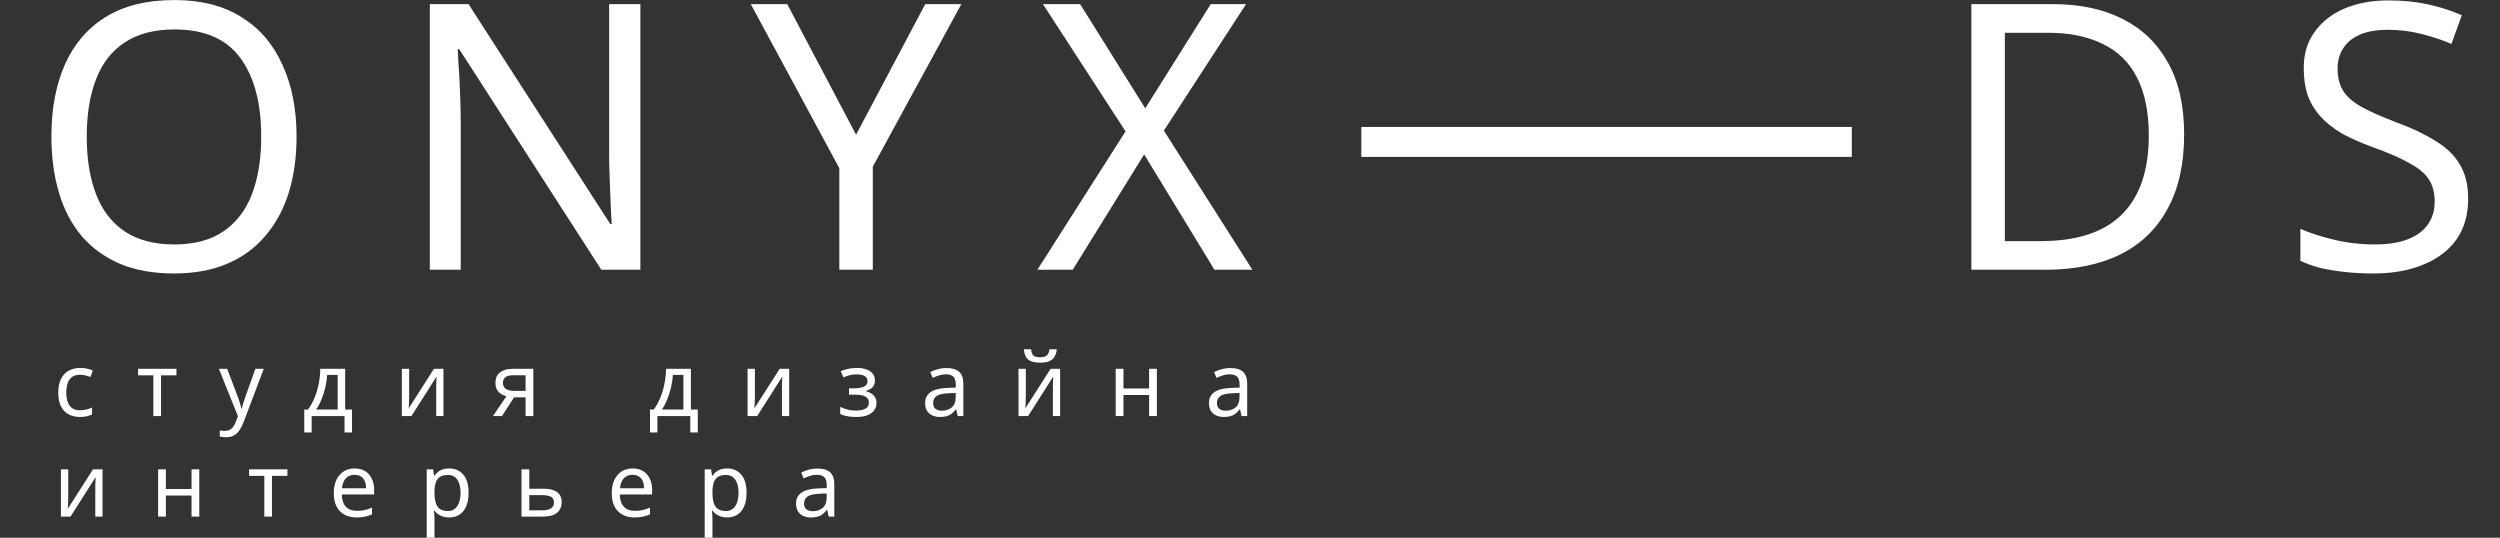
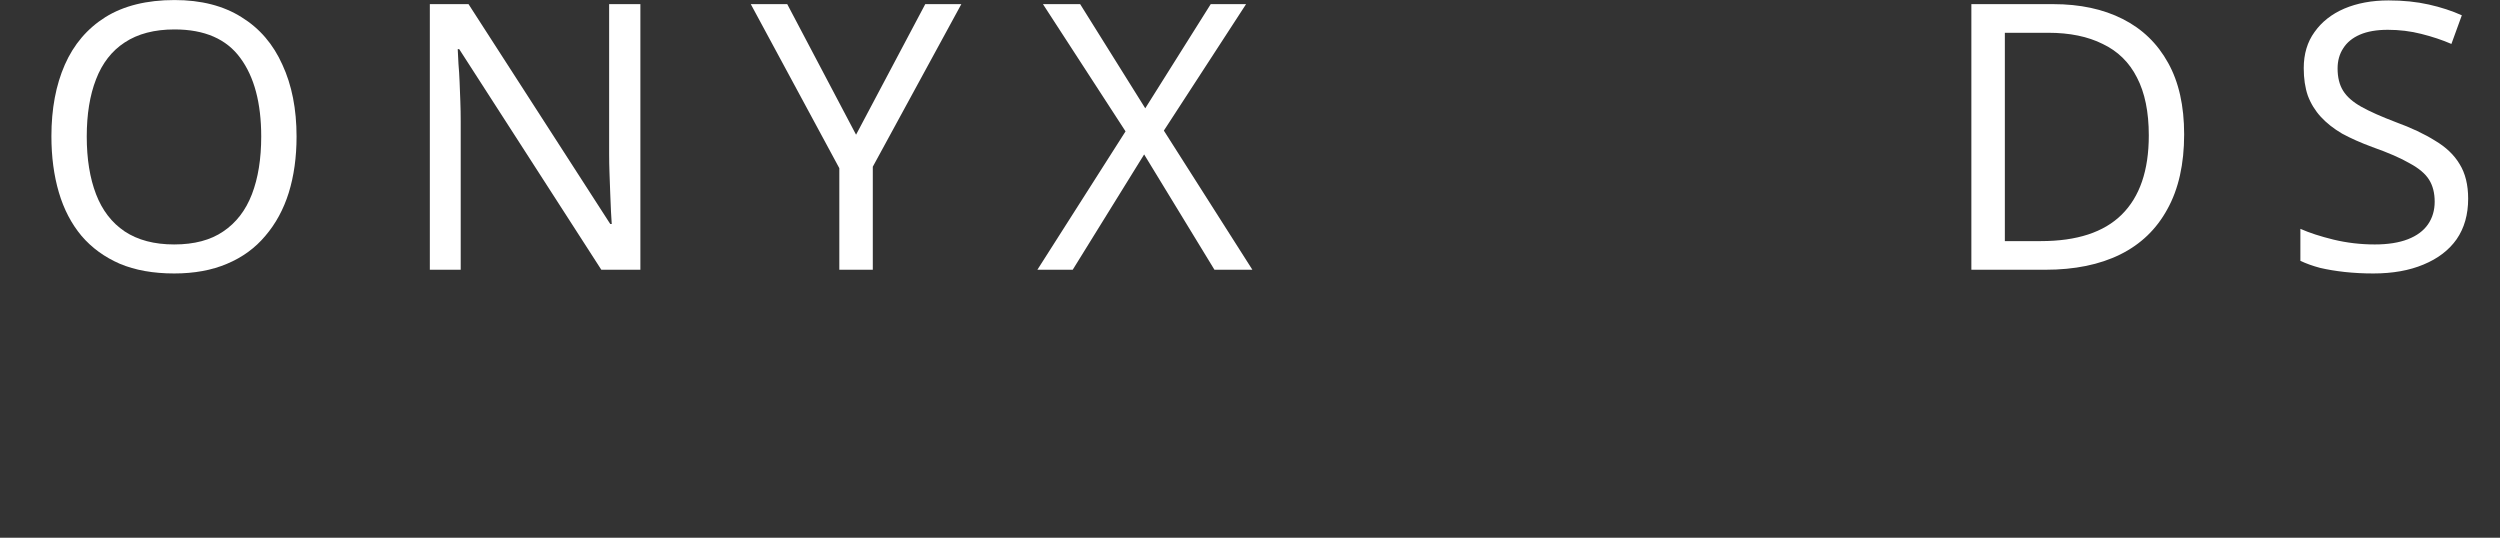
<svg xmlns="http://www.w3.org/2000/svg" width="1418" height="305" viewBox="0 0 1418 305" fill="none">
  <rect x="0" y="0" width="1418" height="305" fill="#333333" stroke="none" />
  <path d="M168.209 77.462C168.209 89.137 166.732 99.758 163.778 109.323C160.824 118.748 156.393 126.906 150.485 133.799C144.718 140.692 137.474 145.967 128.752 149.624C120.172 153.281 110.184 155.11 98.79 155.11C86.974 155.11 76.706 153.281 67.984 149.624C59.263 145.826 52.019 140.551 46.251 133.799C40.484 126.906 36.194 118.677 33.38 109.112C30.567 99.547 29.16 88.926 29.16 77.251C29.16 61.778 31.692 48.274 36.756 36.739C41.82 25.204 49.487 16.202 59.755 9.731C70.165 3.26 83.247 0.025 99.001 0.025C114.053 0.025 126.713 3.26 136.981 9.731C147.25 16.061 154.987 25.064 160.191 36.739C165.537 48.274 168.209 61.848 168.209 77.462ZM49.205 77.462C49.205 90.122 50.964 101.024 54.48 110.167C57.997 119.31 63.413 126.344 70.727 131.267C78.183 136.19 87.537 138.652 98.79 138.652C110.184 138.652 119.468 136.19 126.642 131.267C133.957 126.344 139.373 119.31 142.889 110.167C146.406 101.024 148.164 90.122 148.164 77.462C148.164 58.472 144.226 43.632 136.348 32.941C128.471 22.11 116.022 16.694 99.001 16.694C87.607 16.694 78.183 19.156 70.727 24.079C63.413 28.862 57.997 35.825 54.48 44.968C50.964 53.971 49.205 64.802 49.205 77.462ZM363.226 153H341.071L260.469 27.877H259.625C259.766 30.409 259.906 33.222 260.047 36.317C260.328 39.412 260.539 42.788 260.68 46.445C260.821 49.962 260.961 53.619 261.102 57.417C261.243 61.215 261.313 65.013 261.313 68.811V153H243.8V2.346H265.744L346.135 127.047H346.979C346.838 125.359 346.698 123.038 346.557 120.084C346.416 116.989 346.276 113.613 346.135 109.956C345.994 106.158 345.854 102.29 345.713 98.351C345.572 94.412 345.502 90.755 345.502 87.379V2.346H363.226V153ZM485.557 76.407L524.803 2.346H545.27L495.052 94.553V153H476.062V95.397L425.844 2.346H446.522L485.557 76.407ZM710.357 153H688.835L648.956 87.59L608.444 153H588.399L638.406 74.508L591.564 2.346H612.664L649.589 61.426L686.725 2.346H706.77L660.139 74.086L710.357 153Z" fill="white" />
-   <path d="M45.307 236.5C42.94 236.5 40.823 236.017 38.957 235.05C37.123 234.083 35.673 232.583 34.607 230.55C33.573 228.517 33.057 225.917 33.057 222.75C33.057 219.45 33.607 216.767 34.707 214.7C35.807 212.633 37.29 211.117 39.157 210.15C41.057 209.183 43.207 208.7 45.607 208.7C46.973 208.7 48.29 208.85 49.557 209.15C50.823 209.417 51.857 209.75 52.657 210.15L51.307 213.8C50.507 213.5 49.573 213.217 48.507 212.95C47.44 212.683 46.44 212.55 45.507 212.55C43.707 212.55 42.223 212.933 41.057 213.7C39.89 214.467 39.023 215.6 38.457 217.1C37.89 218.6 37.607 220.467 37.607 222.7C37.607 224.833 37.89 226.65 38.457 228.15C39.023 229.65 39.873 230.783 41.007 231.55C42.14 232.317 43.557 232.7 45.257 232.7C46.723 232.7 48.007 232.55 49.107 232.25C50.24 231.95 51.273 231.583 52.207 231.15V235.05C51.307 235.517 50.307 235.867 49.207 236.1C48.14 236.367 46.84 236.5 45.307 236.5ZM100.08 212.9H91.33V236H86.98V212.9H78.33V209.2H100.08V212.9ZM124.159 209.2H128.859L134.659 224.45C134.993 225.35 135.293 226.217 135.559 227.05C135.859 227.883 136.126 228.7 136.359 229.5C136.593 230.267 136.776 231.017 136.909 231.75H137.109C137.309 230.917 137.626 229.833 138.059 228.5C138.493 227.133 138.943 225.767 139.409 224.4L144.859 209.2H149.609L138.059 239.7C137.426 241.367 136.676 242.817 135.809 244.05C134.976 245.317 133.943 246.283 132.709 246.95C131.509 247.65 130.043 248 128.309 248C127.509 248 126.809 247.95 126.209 247.85C125.609 247.783 125.093 247.7 124.659 247.6V244.1C125.026 244.167 125.459 244.233 125.959 244.3C126.493 244.367 127.043 244.4 127.609 244.4C128.643 244.4 129.526 244.2 130.259 243.8C131.026 243.433 131.676 242.883 132.209 242.15C132.743 241.45 133.193 240.617 133.559 239.65L134.959 236.1L124.159 209.2ZM195.771 209.2V232.3H199.671V245.3H195.421V236H176.771V245.3H172.571V232.3H174.721C176.254 230.167 177.521 227.85 178.521 225.35C179.554 222.817 180.321 220.183 180.821 217.45C181.354 214.683 181.638 211.933 181.671 209.2H195.771ZM185.571 212.65C185.438 214.917 185.088 217.267 184.521 219.7C183.954 222.1 183.221 224.4 182.321 226.6C181.454 228.8 180.438 230.7 179.271 232.3H191.521V212.65H185.571ZM232.074 225.55C232.074 225.85 232.057 226.283 232.024 226.85C232.024 227.383 232.007 227.967 231.974 228.6C231.94 229.2 231.907 229.783 231.874 230.35C231.84 230.883 231.807 231.317 231.774 231.65L246.124 209.2H251.524V236H247.424V220.2C247.424 219.667 247.424 218.967 247.424 218.1C247.457 217.233 247.49 216.383 247.524 215.55C247.557 214.683 247.59 214.033 247.624 213.6L233.374 236H227.924V209.2H232.074V225.55ZM284.703 236H279.603L287.253 224.75C286.219 224.483 285.219 224.067 284.253 223.5C283.286 222.9 282.503 222.083 281.903 221.05C281.303 219.983 281.003 218.667 281.003 217.1C281.003 214.533 281.869 212.583 283.603 211.25C285.336 209.883 287.636 209.2 290.503 209.2H302.503V236H298.103V225.35H291.603L284.703 236ZM285.253 217.15C285.253 218.683 285.819 219.833 286.953 220.6C288.119 221.333 289.736 221.7 291.803 221.7H298.103V212.85H290.953C288.919 212.85 287.453 213.25 286.553 214.05C285.686 214.85 285.253 215.883 285.253 217.15ZM391.873 209.2V232.3H395.773V245.3H391.523V236H372.873V245.3H368.673V232.3H370.823C372.356 230.167 373.623 227.85 374.623 225.35C375.656 222.817 376.423 220.183 376.923 217.45C377.456 214.683 377.739 211.933 377.773 209.2H391.873ZM381.673 212.65C381.539 214.917 381.189 217.267 380.623 219.7C380.056 222.1 379.323 224.4 378.423 226.6C377.556 228.8 376.539 230.7 375.373 232.3H387.623V212.65H381.673ZM428.175 225.55C428.175 225.85 428.159 226.283 428.125 226.85C428.125 227.383 428.109 227.967 428.075 228.6C428.042 229.2 428.009 229.783 427.975 230.35C427.942 230.883 427.909 231.317 427.875 231.65L442.225 209.2H447.625V236H443.525V220.2C443.525 219.667 443.525 218.967 443.525 218.1C443.559 217.233 443.592 216.383 443.625 215.55C443.659 214.683 443.692 214.033 443.725 213.6L429.475 236H424.025V209.2H428.175V225.55ZM486.204 208.7C488.238 208.7 490.004 208.983 491.504 209.55C493.004 210.083 494.171 210.883 495.004 211.95C495.838 212.983 496.254 214.25 496.254 215.75C496.254 217.383 495.804 218.683 494.904 219.65C494.004 220.583 492.771 221.267 491.204 221.7V221.9C492.271 222.2 493.254 222.617 494.154 223.15C495.054 223.683 495.771 224.383 496.304 225.25C496.871 226.117 497.154 227.233 497.154 228.6C497.154 230.067 496.738 231.4 495.904 232.6C495.104 233.8 493.854 234.75 492.154 235.45C490.488 236.15 488.338 236.5 485.704 236.5C484.438 236.5 483.221 236.433 482.054 236.3C480.921 236.167 479.888 235.967 478.954 235.7C478.054 235.433 477.254 235.117 476.554 234.75V230.8C477.688 231.333 479.021 231.817 480.554 232.25C482.121 232.683 483.821 232.9 485.654 232.9C486.988 232.9 488.188 232.75 489.254 232.45C490.354 232.15 491.221 231.683 491.854 231.05C492.488 230.383 492.804 229.483 492.804 228.35C492.804 227.317 492.521 226.483 491.954 225.85C491.388 225.183 490.538 224.683 489.404 224.35C488.304 224.017 486.888 223.85 485.154 223.85H481.554V220.25H484.454C486.754 220.25 488.588 219.95 489.954 219.35C491.354 218.717 492.054 217.65 492.054 216.15C492.054 214.883 491.521 213.933 490.454 213.3C489.421 212.667 487.921 212.35 485.954 212.35C484.488 212.35 483.188 212.5 482.054 212.8C480.954 213.067 479.738 213.483 478.404 214.05L476.854 210.55C478.288 209.917 479.788 209.45 481.354 209.15C482.921 208.85 484.538 208.7 486.204 208.7ZM536.816 208.75C540.083 208.75 542.499 209.467 544.066 210.9C545.633 212.333 546.416 214.617 546.416 217.75V236H543.216L542.366 232.2H542.166C541.399 233.167 540.599 233.983 539.766 234.65C538.966 235.283 538.033 235.75 536.966 236.05C535.933 236.35 534.666 236.5 533.166 236.5C531.566 236.5 530.116 236.217 528.816 235.65C527.549 235.083 526.549 234.217 525.816 233.05C525.083 231.85 524.716 230.35 524.716 228.55C524.716 225.883 525.766 223.833 527.866 222.4C529.966 220.933 533.199 220.133 537.566 220L542.116 219.85V218.25C542.116 216.017 541.633 214.467 540.666 213.6C539.699 212.733 538.333 212.3 536.566 212.3C535.166 212.3 533.833 212.517 532.566 212.95C531.299 213.35 530.116 213.817 529.016 214.35L527.666 211.05C528.833 210.417 530.216 209.883 531.816 209.45C533.416 208.983 535.083 208.75 536.816 208.75ZM538.116 223.05C534.783 223.183 532.466 223.717 531.166 224.65C529.899 225.583 529.266 226.9 529.266 228.6C529.266 230.1 529.716 231.2 530.616 231.9C531.549 232.6 532.733 232.95 534.166 232.95C536.433 232.95 538.316 232.333 539.816 231.1C541.316 229.833 542.066 227.9 542.066 225.3V222.9L538.116 223.05ZM599.393 198.1C599.26 199.767 598.843 201.167 598.143 202.3C597.477 203.433 596.477 204.283 595.143 204.85C593.81 205.417 592.077 205.7 589.943 205.7C587.777 205.7 586.027 205.417 584.693 204.85C583.393 204.283 582.443 203.45 581.843 202.35C581.243 201.217 580.877 199.8 580.743 198.1H584.843C585.01 199.9 585.477 201.117 586.243 201.75C587.043 202.35 588.31 202.65 590.043 202.65C591.577 202.65 592.777 202.333 593.643 201.7C594.543 201.033 595.077 199.833 595.243 198.1H599.393ZM581.843 225.55C581.843 225.85 581.827 226.283 581.793 226.85C581.793 227.383 581.777 227.967 581.743 228.6C581.71 229.2 581.677 229.783 581.643 230.35C581.61 230.883 581.577 231.317 581.543 231.65L595.893 209.2H601.293V236H597.193V220.2C597.193 219.667 597.193 218.967 597.193 218.1C597.227 217.233 597.26 216.383 597.293 215.55C597.327 214.683 597.36 214.033 597.393 213.6L583.143 236H577.693V209.2H581.843V225.55ZM637.222 209.2V220.35H651.772V209.2H656.172V236H651.772V224.05H637.222V236H632.822V209.2H637.222ZM697.808 208.75C701.075 208.75 703.492 209.467 705.058 210.9C706.625 212.333 707.408 214.617 707.408 217.75V236H704.208L703.358 232.2H703.158C702.392 233.167 701.592 233.983 700.758 234.65C699.958 235.283 699.025 235.75 697.958 236.05C696.925 236.35 695.658 236.5 694.158 236.5C692.558 236.5 691.108 236.217 689.808 235.65C688.542 235.083 687.542 234.217 686.808 233.05C686.075 231.85 685.708 230.35 685.708 228.55C685.708 225.883 686.758 223.833 688.858 222.4C690.958 220.933 694.192 220.133 698.558 220L703.108 219.85V218.25C703.108 216.017 702.625 214.467 701.658 213.6C700.692 212.733 699.325 212.3 697.558 212.3C696.158 212.3 694.825 212.517 693.558 212.95C692.292 213.35 691.108 213.817 690.008 214.35L688.658 211.05C689.825 210.417 691.208 209.883 692.808 209.45C694.408 208.983 696.075 208.75 697.808 208.75ZM699.108 223.05C695.775 223.183 693.458 223.717 692.158 224.65C690.892 225.583 690.258 226.9 690.258 228.6C690.258 230.1 690.708 231.2 691.608 231.9C692.542 232.6 693.725 232.95 695.158 232.95C697.425 232.95 699.308 232.333 700.808 231.1C702.308 229.833 703.058 227.9 703.058 225.3V222.9L699.108 223.05ZM38.707 282.55C38.707 282.85 38.69 283.283 38.657 283.85C38.657 284.383 38.64 284.967 38.607 285.6C38.573 286.2 38.54 286.783 38.507 287.35C38.473 287.883 38.44 288.317 38.407 288.65L52.757 266.2H58.157V293H54.057V277.2C54.057 276.667 54.057 275.967 54.057 275.1C54.09 274.233 54.123 273.383 54.157 272.55C54.19 271.683 54.223 271.033 54.257 270.6L40.007 293H34.557V266.2H38.707V282.55ZM94.085 266.2V277.35H108.636V266.2H113.036V293H108.636V281.05H94.085V293H89.686V266.2H94.085ZM163.021 269.9H154.271V293H149.921V269.9H141.271V266.2H163.021V269.9ZM201.163 265.7C203.463 265.7 205.429 266.2 207.063 267.2C208.729 268.2 209.996 269.617 210.863 271.45C211.763 273.25 212.213 275.367 212.213 277.8V280.45H193.863C193.929 283.483 194.696 285.8 196.163 287.4C197.663 288.967 199.746 289.75 202.413 289.75C204.113 289.75 205.613 289.6 206.913 289.3C208.246 288.967 209.613 288.5 211.013 287.9V291.75C209.646 292.35 208.296 292.783 206.963 293.05C205.629 293.35 204.046 293.5 202.213 293.5C199.679 293.5 197.429 292.983 195.463 291.95C193.529 290.917 192.013 289.383 190.913 287.35C189.846 285.283 189.313 282.767 189.313 279.8C189.313 276.867 189.796 274.35 190.763 272.25C191.763 270.15 193.146 268.533 194.913 267.4C196.713 266.267 198.796 265.7 201.163 265.7ZM201.113 269.3C199.013 269.3 197.346 269.983 196.113 271.35C194.913 272.683 194.196 274.55 193.963 276.95H207.613C207.613 275.417 207.379 274.083 206.913 272.95C206.446 271.817 205.729 270.933 204.763 270.3C203.829 269.633 202.613 269.3 201.113 269.3ZM254.785 265.7C258.085 265.7 260.735 266.85 262.735 269.15C264.768 271.45 265.785 274.917 265.785 279.55C265.785 282.583 265.318 285.15 264.385 287.25C263.485 289.317 262.202 290.883 260.535 291.95C258.902 292.983 256.968 293.5 254.735 293.5C253.368 293.5 252.152 293.317 251.085 292.95C250.018 292.583 249.102 292.117 248.335 291.55C247.602 290.95 246.968 290.3 246.435 289.6H246.135C246.202 290.167 246.268 290.883 246.335 291.75C246.402 292.617 246.435 293.367 246.435 294V305H242.035V266.2H245.635L246.235 269.85H246.435C246.968 269.083 247.602 268.383 248.335 267.75C249.102 267.117 250.002 266.617 251.035 266.25C252.102 265.883 253.352 265.7 254.785 265.7ZM253.985 269.4C252.185 269.4 250.735 269.75 249.635 270.45C248.535 271.117 247.735 272.133 247.235 273.5C246.735 274.867 246.468 276.6 246.435 278.7V279.55C246.435 281.75 246.668 283.617 247.135 285.15C247.602 286.683 248.385 287.85 249.485 288.65C250.618 289.45 252.152 289.85 254.085 289.85C255.718 289.85 257.052 289.4 258.085 288.5C259.152 287.6 259.935 286.383 260.435 284.85C260.968 283.283 261.235 281.5 261.235 279.5C261.235 276.433 260.635 273.983 259.435 272.15C258.268 270.317 256.452 269.4 253.985 269.4ZM308.147 277.2C310.48 277.2 312.414 277.483 313.947 278.05C315.48 278.617 316.63 279.467 317.397 280.6C318.197 281.7 318.597 283.1 318.597 284.8C318.597 286.467 318.214 287.917 317.447 289.15C316.714 290.383 315.564 291.333 313.997 292C312.43 292.667 310.414 293 307.947 293H295.797V266.2H300.197V277.2H308.147ZM314.197 285.05C314.197 283.417 313.614 282.317 312.447 281.75C311.314 281.15 309.714 280.85 307.647 280.85H300.197V289.45H307.747C309.614 289.45 311.147 289.117 312.347 288.45C313.58 287.783 314.197 286.65 314.197 285.05ZM358.834 265.7C361.134 265.7 363.101 266.2 364.734 267.2C366.401 268.2 367.668 269.617 368.534 271.45C369.434 273.25 369.884 275.367 369.884 277.8V280.45H351.534C351.601 283.483 352.368 285.8 353.834 287.4C355.334 288.967 357.418 289.75 360.084 289.75C361.784 289.75 363.284 289.6 364.584 289.3C365.918 288.967 367.284 288.5 368.684 287.9V291.75C367.318 292.35 365.968 292.783 364.634 293.05C363.301 293.35 361.718 293.5 359.884 293.5C357.351 293.5 355.101 292.983 353.134 291.95C351.201 290.917 349.684 289.383 348.584 287.35C347.518 285.283 346.984 282.767 346.984 279.8C346.984 276.867 347.468 274.35 348.434 272.25C349.434 270.15 350.818 268.533 352.584 267.4C354.384 266.267 356.468 265.7 358.834 265.7ZM358.784 269.3C356.684 269.3 355.018 269.983 353.784 271.35C352.584 272.683 351.868 274.55 351.634 276.95H365.284C365.284 275.417 365.051 274.083 364.584 272.95C364.118 271.817 363.401 270.933 362.434 270.3C361.501 269.633 360.284 269.3 358.784 269.3ZM412.457 265.7C415.757 265.7 418.407 266.85 420.407 269.15C422.44 271.45 423.457 274.917 423.457 279.55C423.457 282.583 422.99 285.15 422.057 287.25C421.157 289.317 419.874 290.883 418.207 291.95C416.574 292.983 414.64 293.5 412.407 293.5C411.04 293.5 409.824 293.317 408.757 292.95C407.69 292.583 406.774 292.117 406.007 291.55C405.274 290.95 404.64 290.3 404.107 289.6H403.807C403.874 290.167 403.94 290.883 404.007 291.75C404.074 292.617 404.107 293.367 404.107 294V305H399.707V266.2H403.307L403.907 269.85H404.107C404.64 269.083 405.274 268.383 406.007 267.75C406.774 267.117 407.674 266.617 408.707 266.25C409.774 265.883 411.024 265.7 412.457 265.7ZM411.657 269.4C409.857 269.4 408.407 269.75 407.307 270.45C406.207 271.117 405.407 272.133 404.907 273.5C404.407 274.867 404.14 276.6 404.107 278.7V279.55C404.107 281.75 404.34 283.617 404.807 285.15C405.274 286.683 406.057 287.85 407.157 288.65C408.29 289.45 409.824 289.85 411.757 289.85C413.39 289.85 414.724 289.4 415.757 288.5C416.824 287.6 417.607 286.383 418.107 284.85C418.64 283.283 418.907 281.5 418.907 279.5C418.907 276.433 418.307 273.983 417.107 272.15C415.94 270.317 414.124 269.4 411.657 269.4ZM463.619 265.75C466.885 265.75 469.302 266.467 470.869 267.9C472.435 269.333 473.219 271.617 473.219 274.75V293H470.019L469.169 289.2H468.969C468.202 290.167 467.402 290.983 466.569 291.65C465.769 292.283 464.835 292.75 463.769 293.05C462.735 293.35 461.469 293.5 459.969 293.5C458.369 293.5 456.919 293.217 455.619 292.65C454.352 292.083 453.352 291.217 452.619 290.05C451.885 288.85 451.519 287.35 451.519 285.55C451.519 282.883 452.569 280.833 454.669 279.4C456.769 277.933 460.002 277.133 464.369 277L468.919 276.85V275.25C468.919 273.017 468.435 271.467 467.469 270.6C466.502 269.733 465.135 269.3 463.369 269.3C461.969 269.3 460.635 269.517 459.369 269.95C458.102 270.35 456.919 270.817 455.819 271.35L454.469 268.05C455.635 267.417 457.019 266.883 458.619 266.45C460.219 265.983 461.885 265.75 463.619 265.75ZM464.919 280.05C461.585 280.183 459.269 280.717 457.969 281.65C456.702 282.583 456.069 283.9 456.069 285.6C456.069 287.1 456.519 288.2 457.419 288.9C458.352 289.6 459.535 289.95 460.969 289.95C463.235 289.95 465.119 289.333 466.619 288.1C468.119 286.833 468.869 284.9 468.869 282.3V279.9L464.919 280.05Z" fill="white" />
  <path d="M1238.85 76.196C1238.85 93.076 1235.68 107.213 1229.35 118.607C1223.16 130.001 1214.23 138.582 1202.56 144.349C1190.88 150.116 1176.74 153 1160.14 153H1118.16V2.346H1164.58C1179.77 2.346 1192.92 5.159 1204.03 10.786C1215.15 16.413 1223.73 24.712 1229.77 35.684C1235.82 46.515 1238.85 60.019 1238.85 76.196ZM1218.8 76.829C1218.8 63.466 1216.55 52.494 1212.05 43.913C1207.69 35.332 1201.22 29.002 1192.64 24.923C1184.2 20.703 1173.93 18.593 1161.83 18.593H1137.15V136.753H1157.61C1178.01 136.753 1193.27 131.759 1203.4 121.772C1213.67 111.644 1218.8 96.663 1218.8 76.829ZM1399.94 112.699C1399.94 121.702 1397.76 129.368 1393.4 135.698C1389.04 141.887 1382.78 146.67 1374.62 150.046C1366.6 153.422 1357.11 155.11 1346.13 155.11C1340.51 155.11 1335.09 154.829 1329.89 154.266C1324.82 153.703 1320.18 152.93 1315.96 151.945C1311.74 150.82 1308.01 149.483 1304.78 147.936V129.79C1309.84 132.041 1316.1 134.08 1323.56 135.909C1331.15 137.738 1338.96 138.652 1346.98 138.652C1354.43 138.652 1360.69 137.667 1365.76 135.698C1370.82 133.729 1374.62 130.915 1377.15 127.258C1379.68 123.601 1380.95 119.31 1380.95 114.387C1380.95 109.464 1379.89 105.314 1377.78 101.938C1375.67 98.562 1372.02 95.467 1366.81 92.654C1361.75 89.7 1354.65 86.605 1345.5 83.37C1339.03 80.979 1333.33 78.447 1328.41 75.774C1323.63 72.961 1319.62 69.796 1316.38 66.279C1313.15 62.762 1310.69 58.753 1309 54.252C1307.45 49.751 1306.68 44.546 1306.68 38.638C1306.68 30.62 1308.72 23.798 1312.8 18.171C1316.88 12.404 1322.5 7.973 1329.68 4.878C1336.99 1.783 1345.36 0.236 1354.79 0.236C1363.09 0.236 1370.68 1.01 1377.57 2.557C1384.47 4.104 1390.73 6.144 1396.35 8.676L1390.44 24.923C1385.24 22.672 1379.54 20.773 1373.35 19.226C1367.31 17.679 1360.98 16.905 1354.36 16.905C1348.03 16.905 1342.76 17.819 1338.54 19.648C1334.32 21.477 1331.15 24.079 1329.04 27.455C1326.93 30.69 1325.88 34.488 1325.88 38.849C1325.88 43.913 1326.93 48.133 1329.04 51.509C1331.15 54.885 1334.6 57.909 1339.38 60.582C1344.17 63.255 1350.64 66.138 1358.79 69.233C1367.66 72.468 1375.11 75.985 1381.16 79.783C1387.35 83.44 1391.99 87.871 1395.09 93.076C1398.32 98.281 1399.94 104.822 1399.94 112.699Z" fill="white" />
-   <path d="M772.142 80.5H1050.34" stroke="white" stroke-width="17" />
</svg>